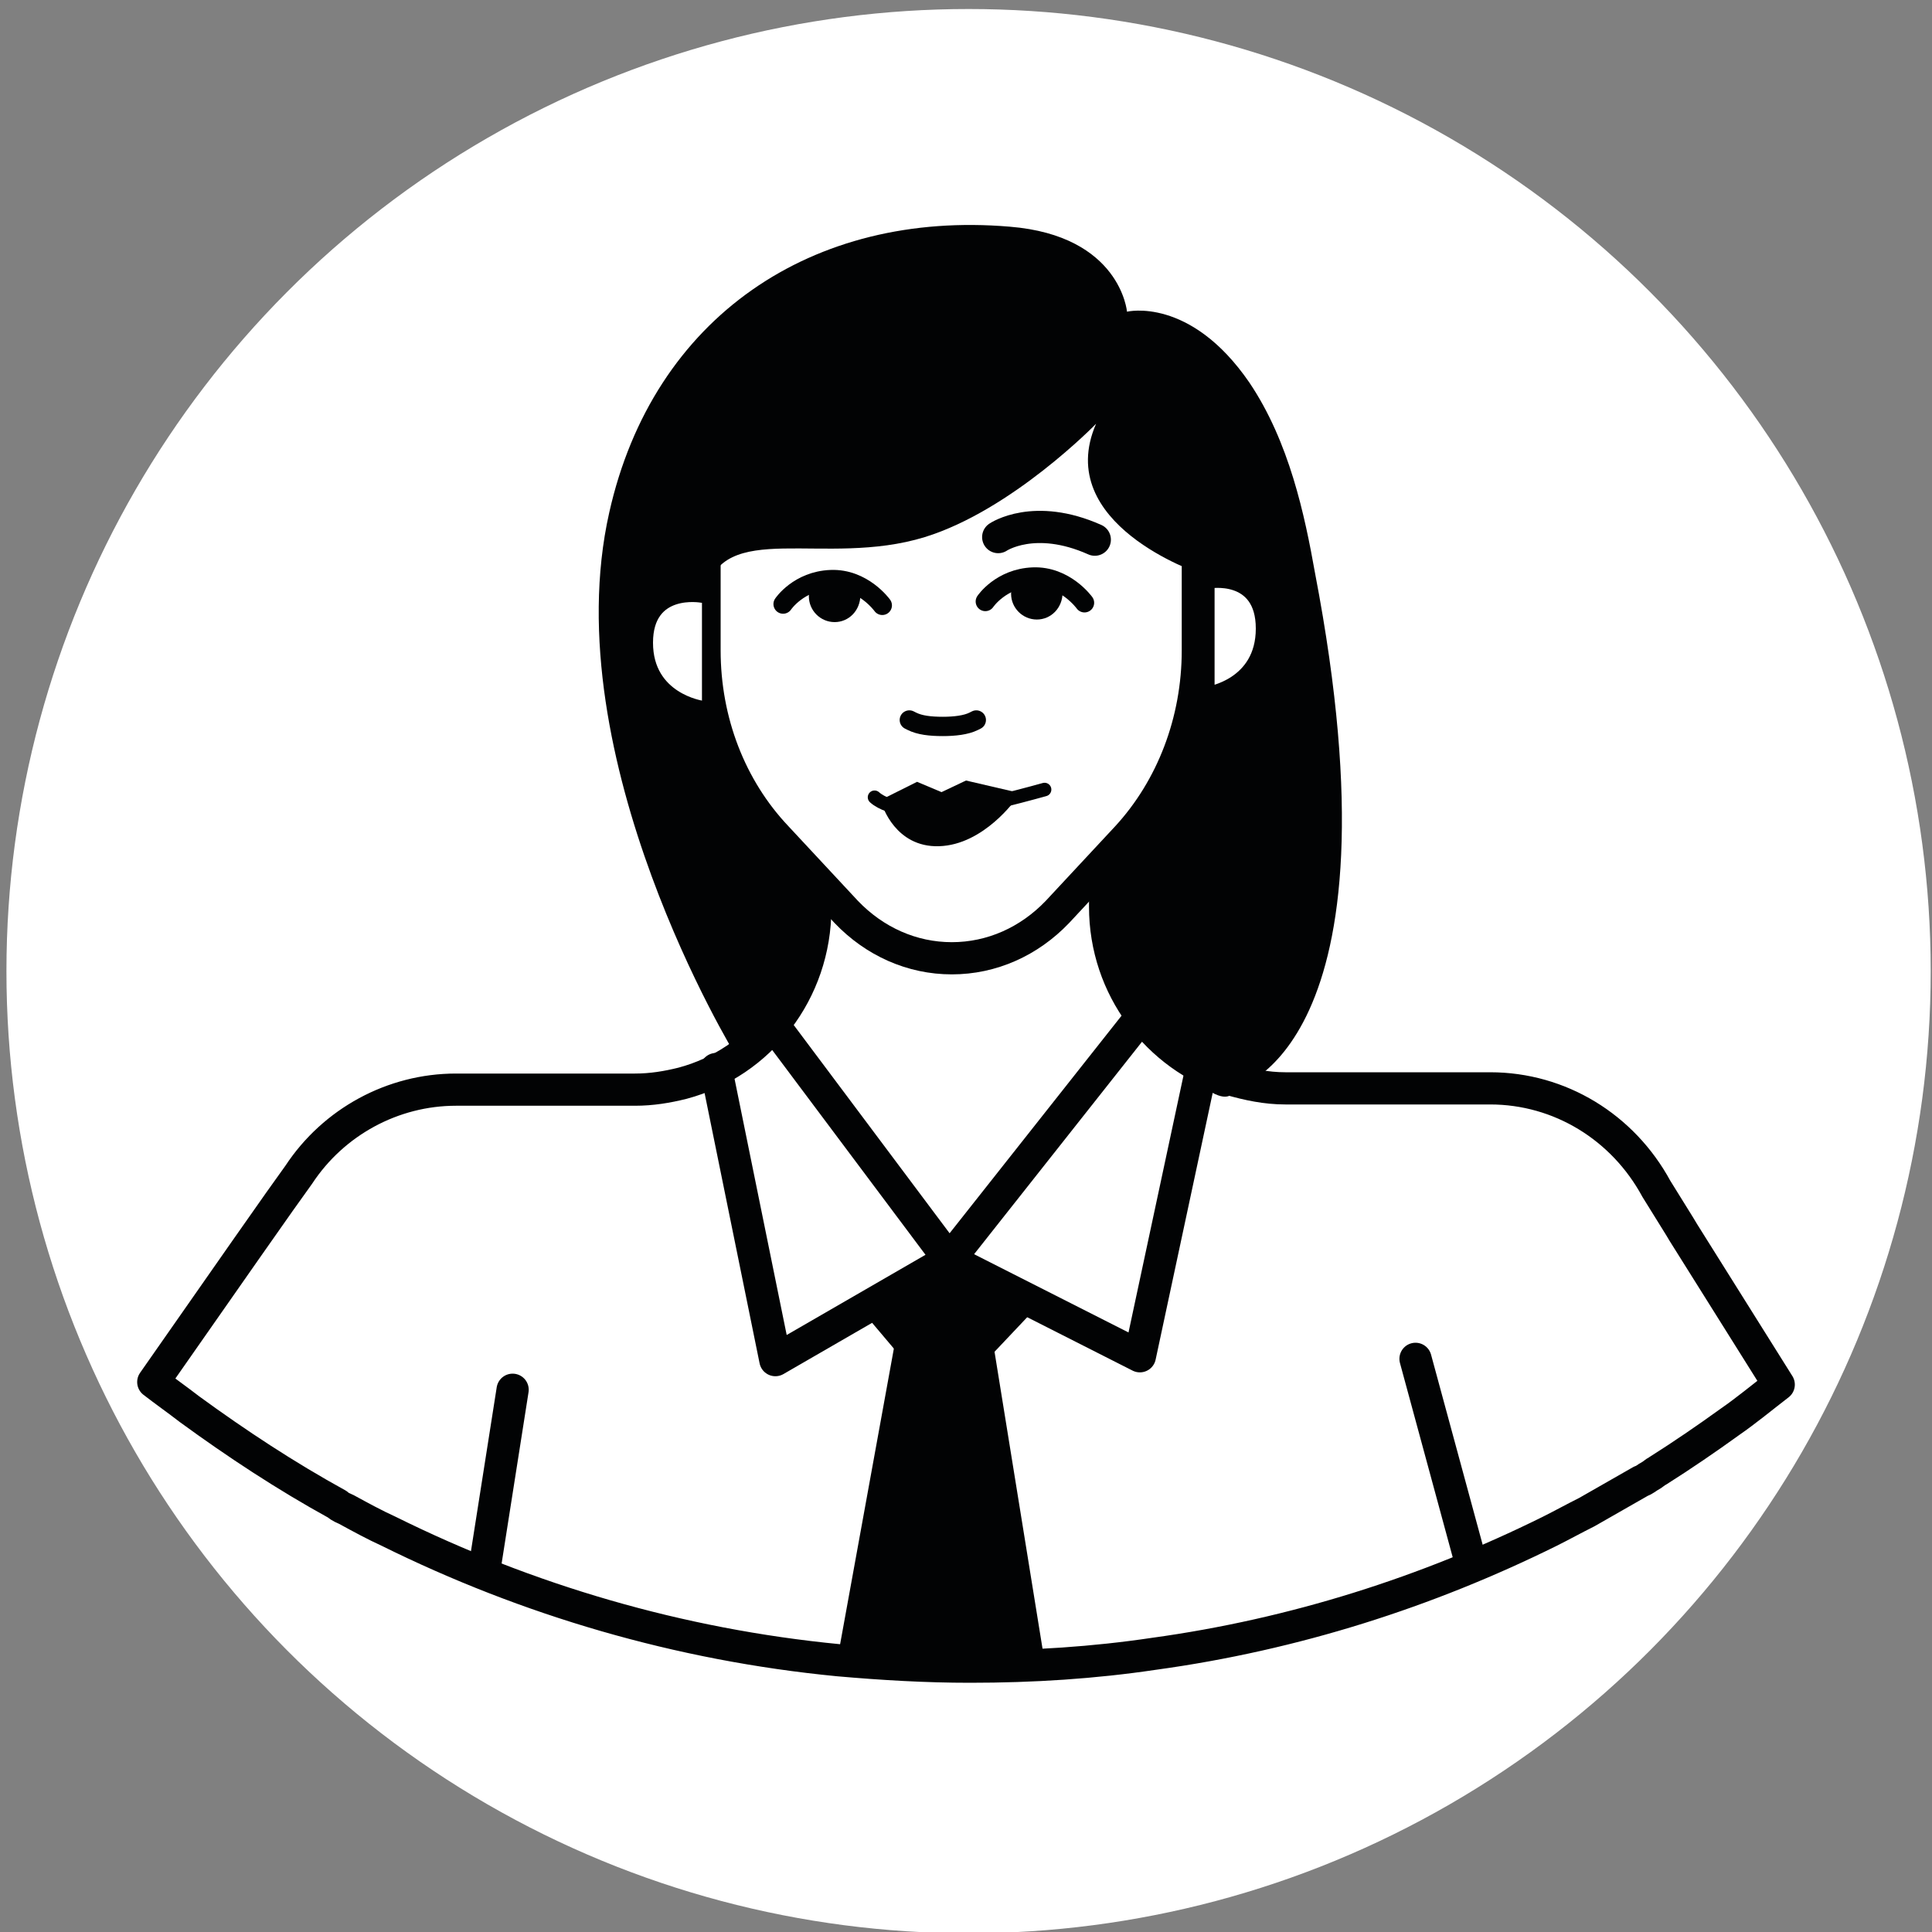
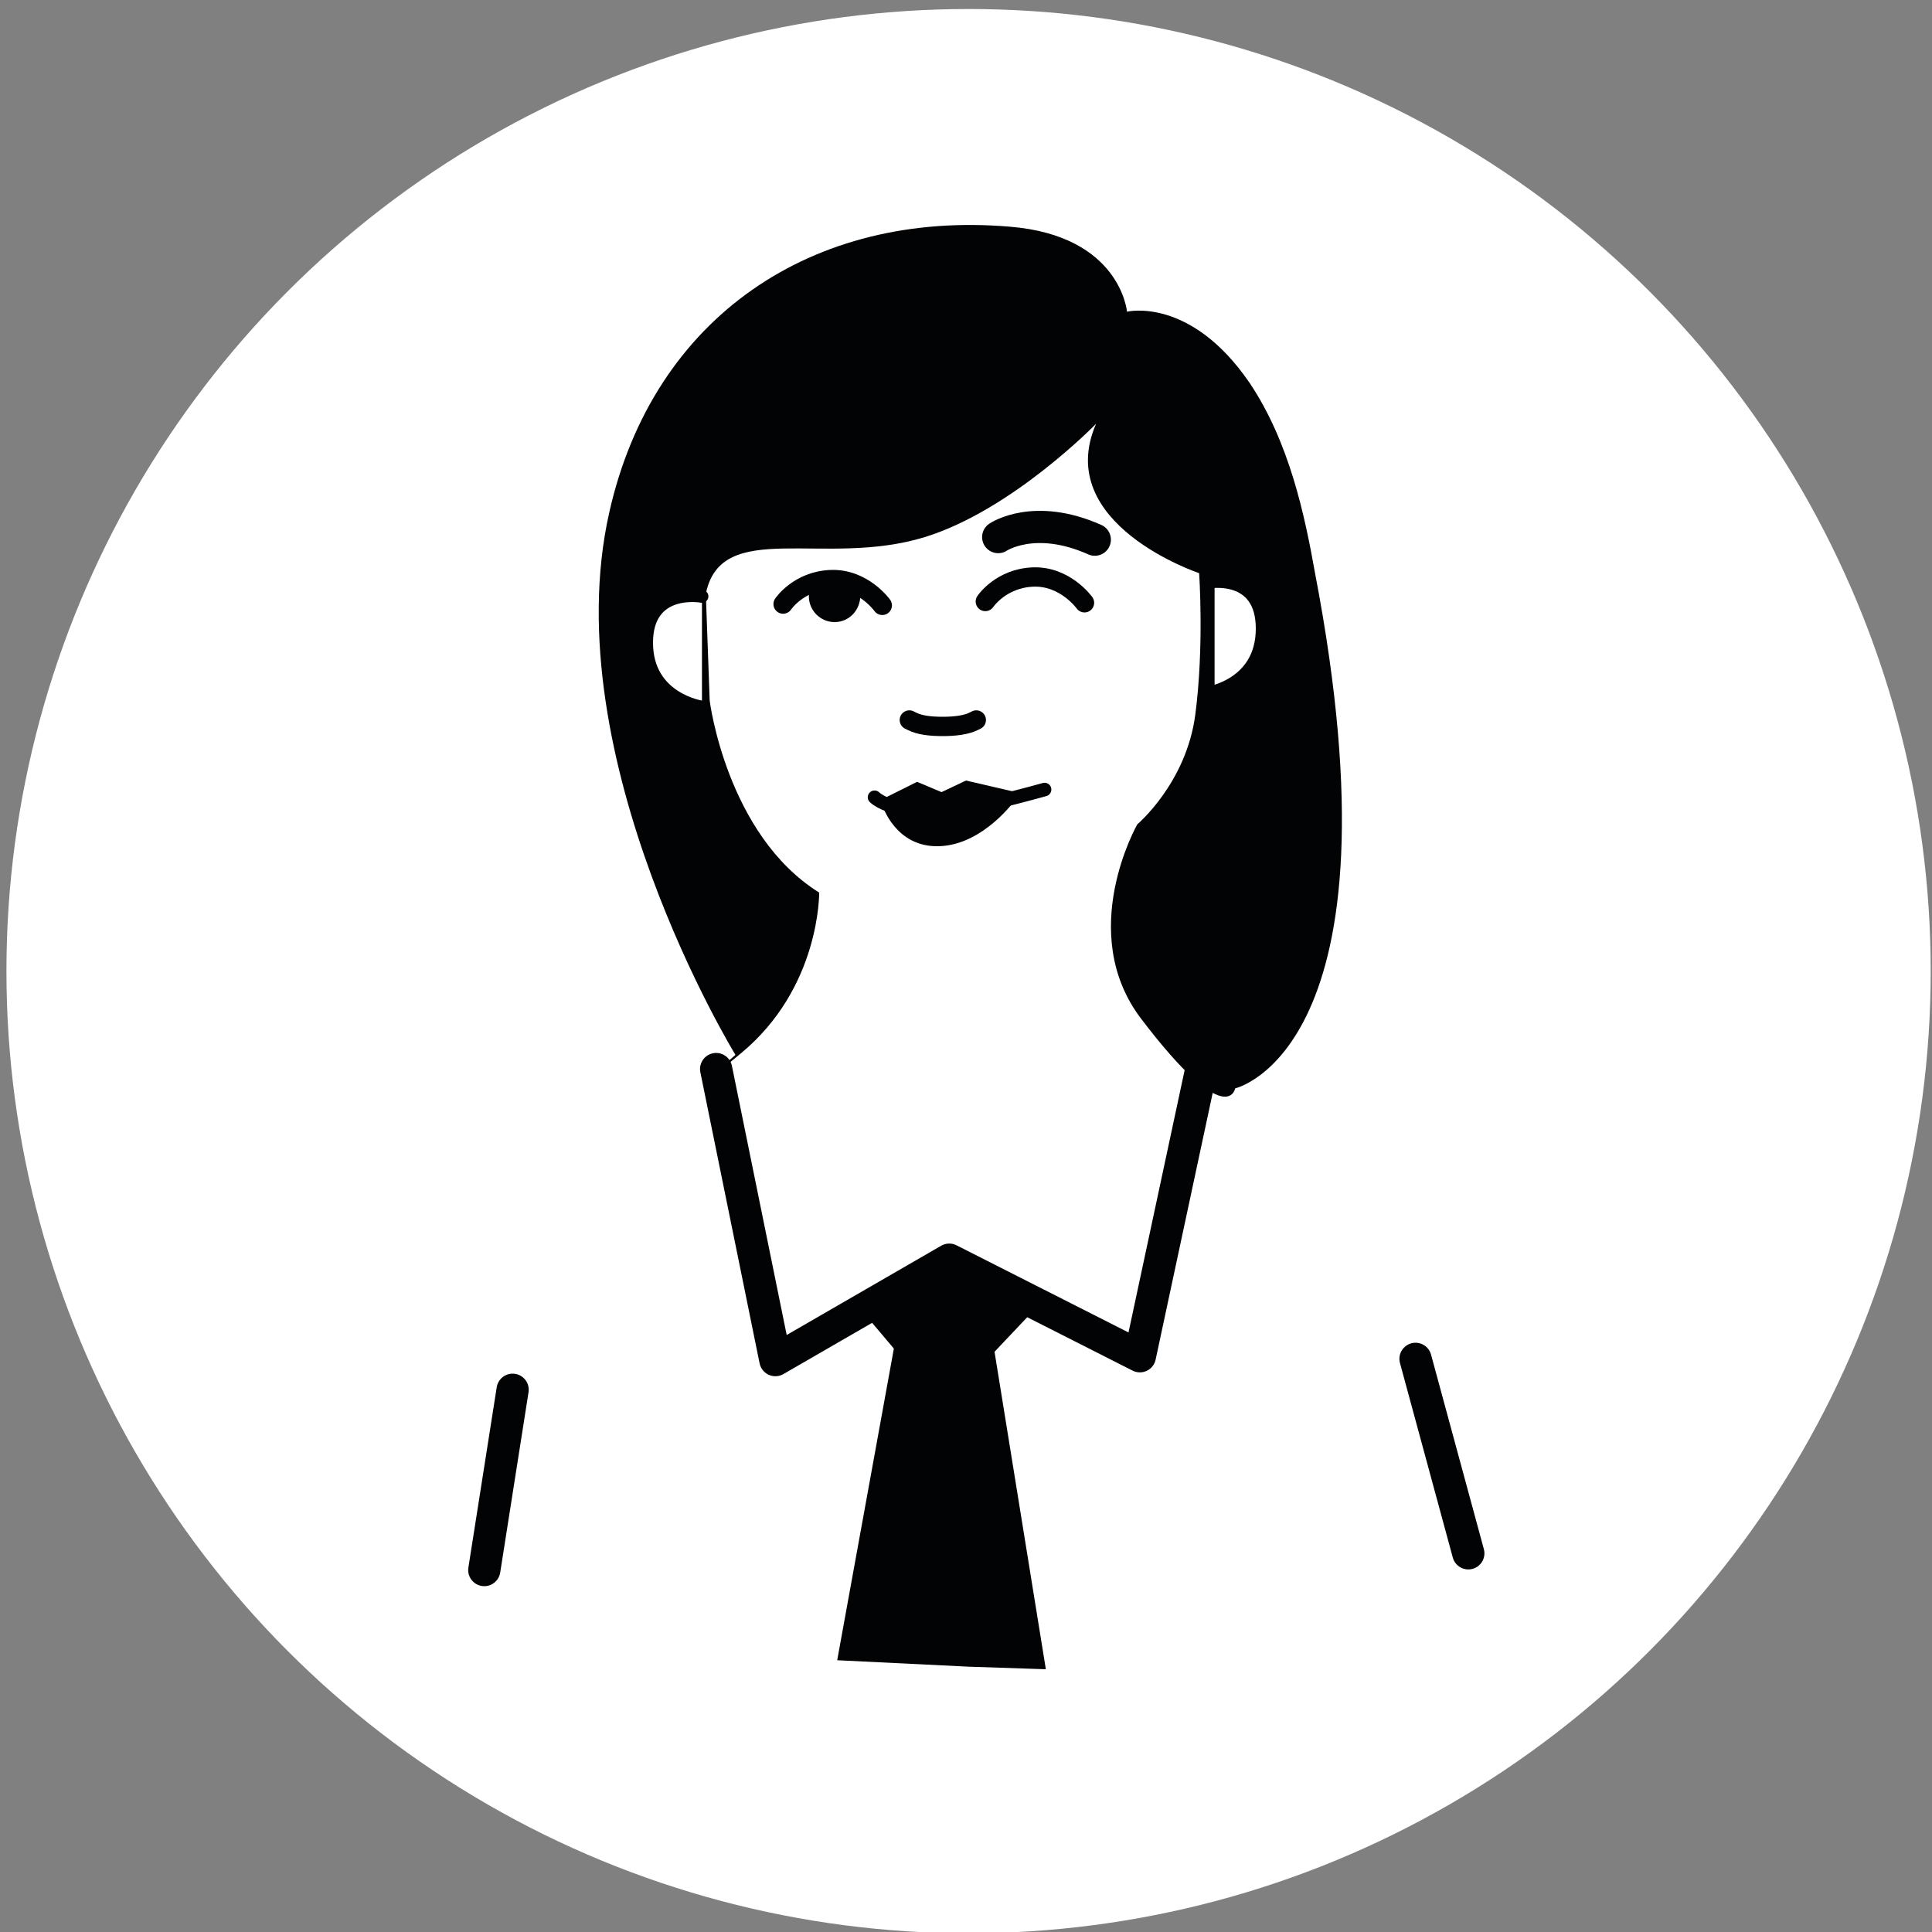
<svg xmlns="http://www.w3.org/2000/svg" version="1.1" id="Capa_1" x="0px" y="0px" viewBox="0 0 150 150" style="enable-background:new 0 0 150 150;" xml:space="preserve">
  <rect x="0" y="0" width="150" height="150" fill="#808080" stroke="none" />
  <style type="text/css">
	.st0{fill:#FFFFFF;}
	.st1{fill:#FFFFFF;stroke:#020304;stroke-width:2.5;stroke-linecap:round;stroke-linejoin:round;stroke-miterlimit:10;}
	.st2{fill:none;stroke:#020304;stroke-width:1.5;stroke-linecap:round;stroke-linejoin:round;stroke-miterlimit:10;}
	.st3{fill:#020304;}
	.st4{fill:none;stroke:#020304;stroke-linecap:round;stroke-linejoin:round;stroke-miterlimit:10;}
	.st5{fill:none;stroke:#020304;stroke-width:1.053;stroke-linecap:round;stroke-linejoin:round;stroke-miterlimit:10;}
	.st6{fill:none;stroke:#020304;stroke-width:2.5;stroke-linecap:round;stroke-linejoin:round;stroke-miterlimit:10;}
	.st7{fill:#FFFFFF;stroke:#020304;}
	.st8{fill:#FFFFFF;stroke:#020304;stroke-linecap:round;stroke-linejoin:round;stroke-miterlimit:10;}
</style>
  <g>
    <circle class="st0" cx="75.2" cy="75.4" r="74.7" />
-     <path class="st1" d="M138.1,107.5c-1.3,1-2.5,2-3.8,2.9c-1.8,1.3-3.7,2.6-5.6,3.8c-0.2,0.1-0.4,0.3-0.6,0.4   c-0.2,0.1-0.4,0.3-0.7,0.4c-1.4,0.8-2.8,1.6-4.2,2.4c-1,0.5-1.9,1-2.9,1.5c-9.5,4.7-19.8,8-30.7,9.5c0,0,0,0,0,0   c-4.7,0.7-9.4,1-14.3,1c-3.4,0-6.8-0.2-10.2-0.5c-12.4-1.2-24.2-4.7-34.9-10c-1.1-0.5-2.2-1.1-3.3-1.7c-0.2-0.1-0.5-0.2-0.7-0.4   c-4-2.2-7.8-4.7-11.5-7.4c-0.9-0.7-1.9-1.4-2.8-2.1L19.1,97l2.6-3.7l1.5-2.1c2.7-4.1,7.3-6.6,12.2-6.6h13.9c1.3,0,2.5-0.2,3.7-0.5   c6-1.6,10.3-7.1,10.3-13.6v-2l22.5-3v4.9c0,6.3,4.1,11.6,9.7,13.4c1.4,0.4,2.8,0.7,4.3,0.7h15.9c5.4,0,10.3,3,12.9,7.8l1.8,2.9   l0.3,0.5c0,0,0,0,0,0L138.1,107.5z" />
-     <path class="st1" d="M54.7,30.7v19.8c0,5.5,2,10.7,5.6,14.5l5.4,5.8c2.2,2.3,5.1,3.6,8.2,3.6h0c3.1,0,6-1.3,8.2-3.6l5.4-5.8   C91,61.2,93,56,93,50.5v-9" />
    <path class="st2" d="M70.6,55.9l0.2,0.1c0.6,0.3,1.4,0.4,2.4,0.4l0,0c0.9,0,1.8-0.1,2.4-0.4l0.2-0.1" />
    <path class="st3" d="M85.1,32.9c0,0-6.5,6.7-13.3,8.8c-7.8,2.4-15.8-1.5-17,4.4l0.3,8.3c0,0,1.3,10.4,8.5,14.9   c0,0,0.1,7.4-6.1,12.5c-6,5-0.4,0.1-0.4,0.1s-14.1-23-9.8-42.1c3.4-15.2,15.8-23.5,31.1-22.2c8.6,0.7,9.1,6.6,9.1,6.6   s4.9-1.2,9.5,5.5c3.1,4.6,4.3,10.3,5.1,14.8c7.1,37-6.2,40-6.2,40s-0.6,3.4-7.3-5.4C83.5,72.4,88.3,64,88.3,64s3.8-3.2,4.5-8.5   s0.3-11,0.3-11S81.7,40.7,85.1,32.9z" />
    <path class="st4" d="M77.7,62.2" />
-     <path class="st3" d="M78.5,46.1c0,1.1,0.9,2,2,2s2-0.9,2-2.1c0-1.1-0.8-1-1.9-1C79.5,45.1,78.5,45,78.5,46.1z" />
    <path class="st2" d="M76.5,46.7c0,0,1.2-1.8,3.7-1.9c2.5-0.1,4,2,4,2" />
    <path class="st3" d="M62.8,46.3c0,1.1,0.9,2,2,2c1.1,0,2-0.9,2-2.1s-0.8-1-1.9-1C63.8,45.3,62.8,45.2,62.8,46.3z" />
    <path class="st2" d="M60.8,46.9c0,0,1.2-1.8,3.7-1.9c2.5-0.1,4,2,4,2" />
    <g>
      <polyline class="st3" points="68.6,62 71.2,60.7 73.1,61.5 75,60.6 79.3,61.6 73.1,63.8 69.8,63.2   " />
      <path class="st5" d="M67.9,61.9c1.1,1,4.2,1.3,5.3,1.2c2.2-0.2,7.9-1.8,7.9-1.8" />
    </g>
    <path class="st3" d="M68.5,62.5c0,0,1,3.3,4.4,3.2c3.5-0.1,6-3.7,6-3.7l-5.6,1.1" />
-     <polyline class="st6" points="60.6,80.3 73.7,97.8 88.4,79.2  " />
    <path class="st7" d="M93.8,45.2c0,0,4.2-0.8,4.2,3.6s-4.2,5-4.2,5V45.2z" />
    <path class="st1" d="M77.5,41.7c0,0,2.8-1.9,7.5,0.2" />
    <polyline class="st6" points="55.6,83 60.2,105.6 73.7,97.8 88.5,105.3 93.4,82.4  " />
    <path class="st8" d="M54.5,46.3c0,0-4.3-0.8-4.3,3.6s4.3,5,4.3,5" />
    <polygon class="st3" points="67.2,102.1 73.2,109.2 80.1,101.9 73.7,97.8  " />
    <polygon class="st3" points="69.6,103.6 65,128.9 75.2,129.4 81.2,129.6 76.9,103  " />
    <line class="st6" x1="39.8" y1="107.9" x2="37.6" y2="121.9" />
    <line class="st6" x1="109.9" y1="105.5" x2="114" y2="120.6" />
  </g>
</svg>